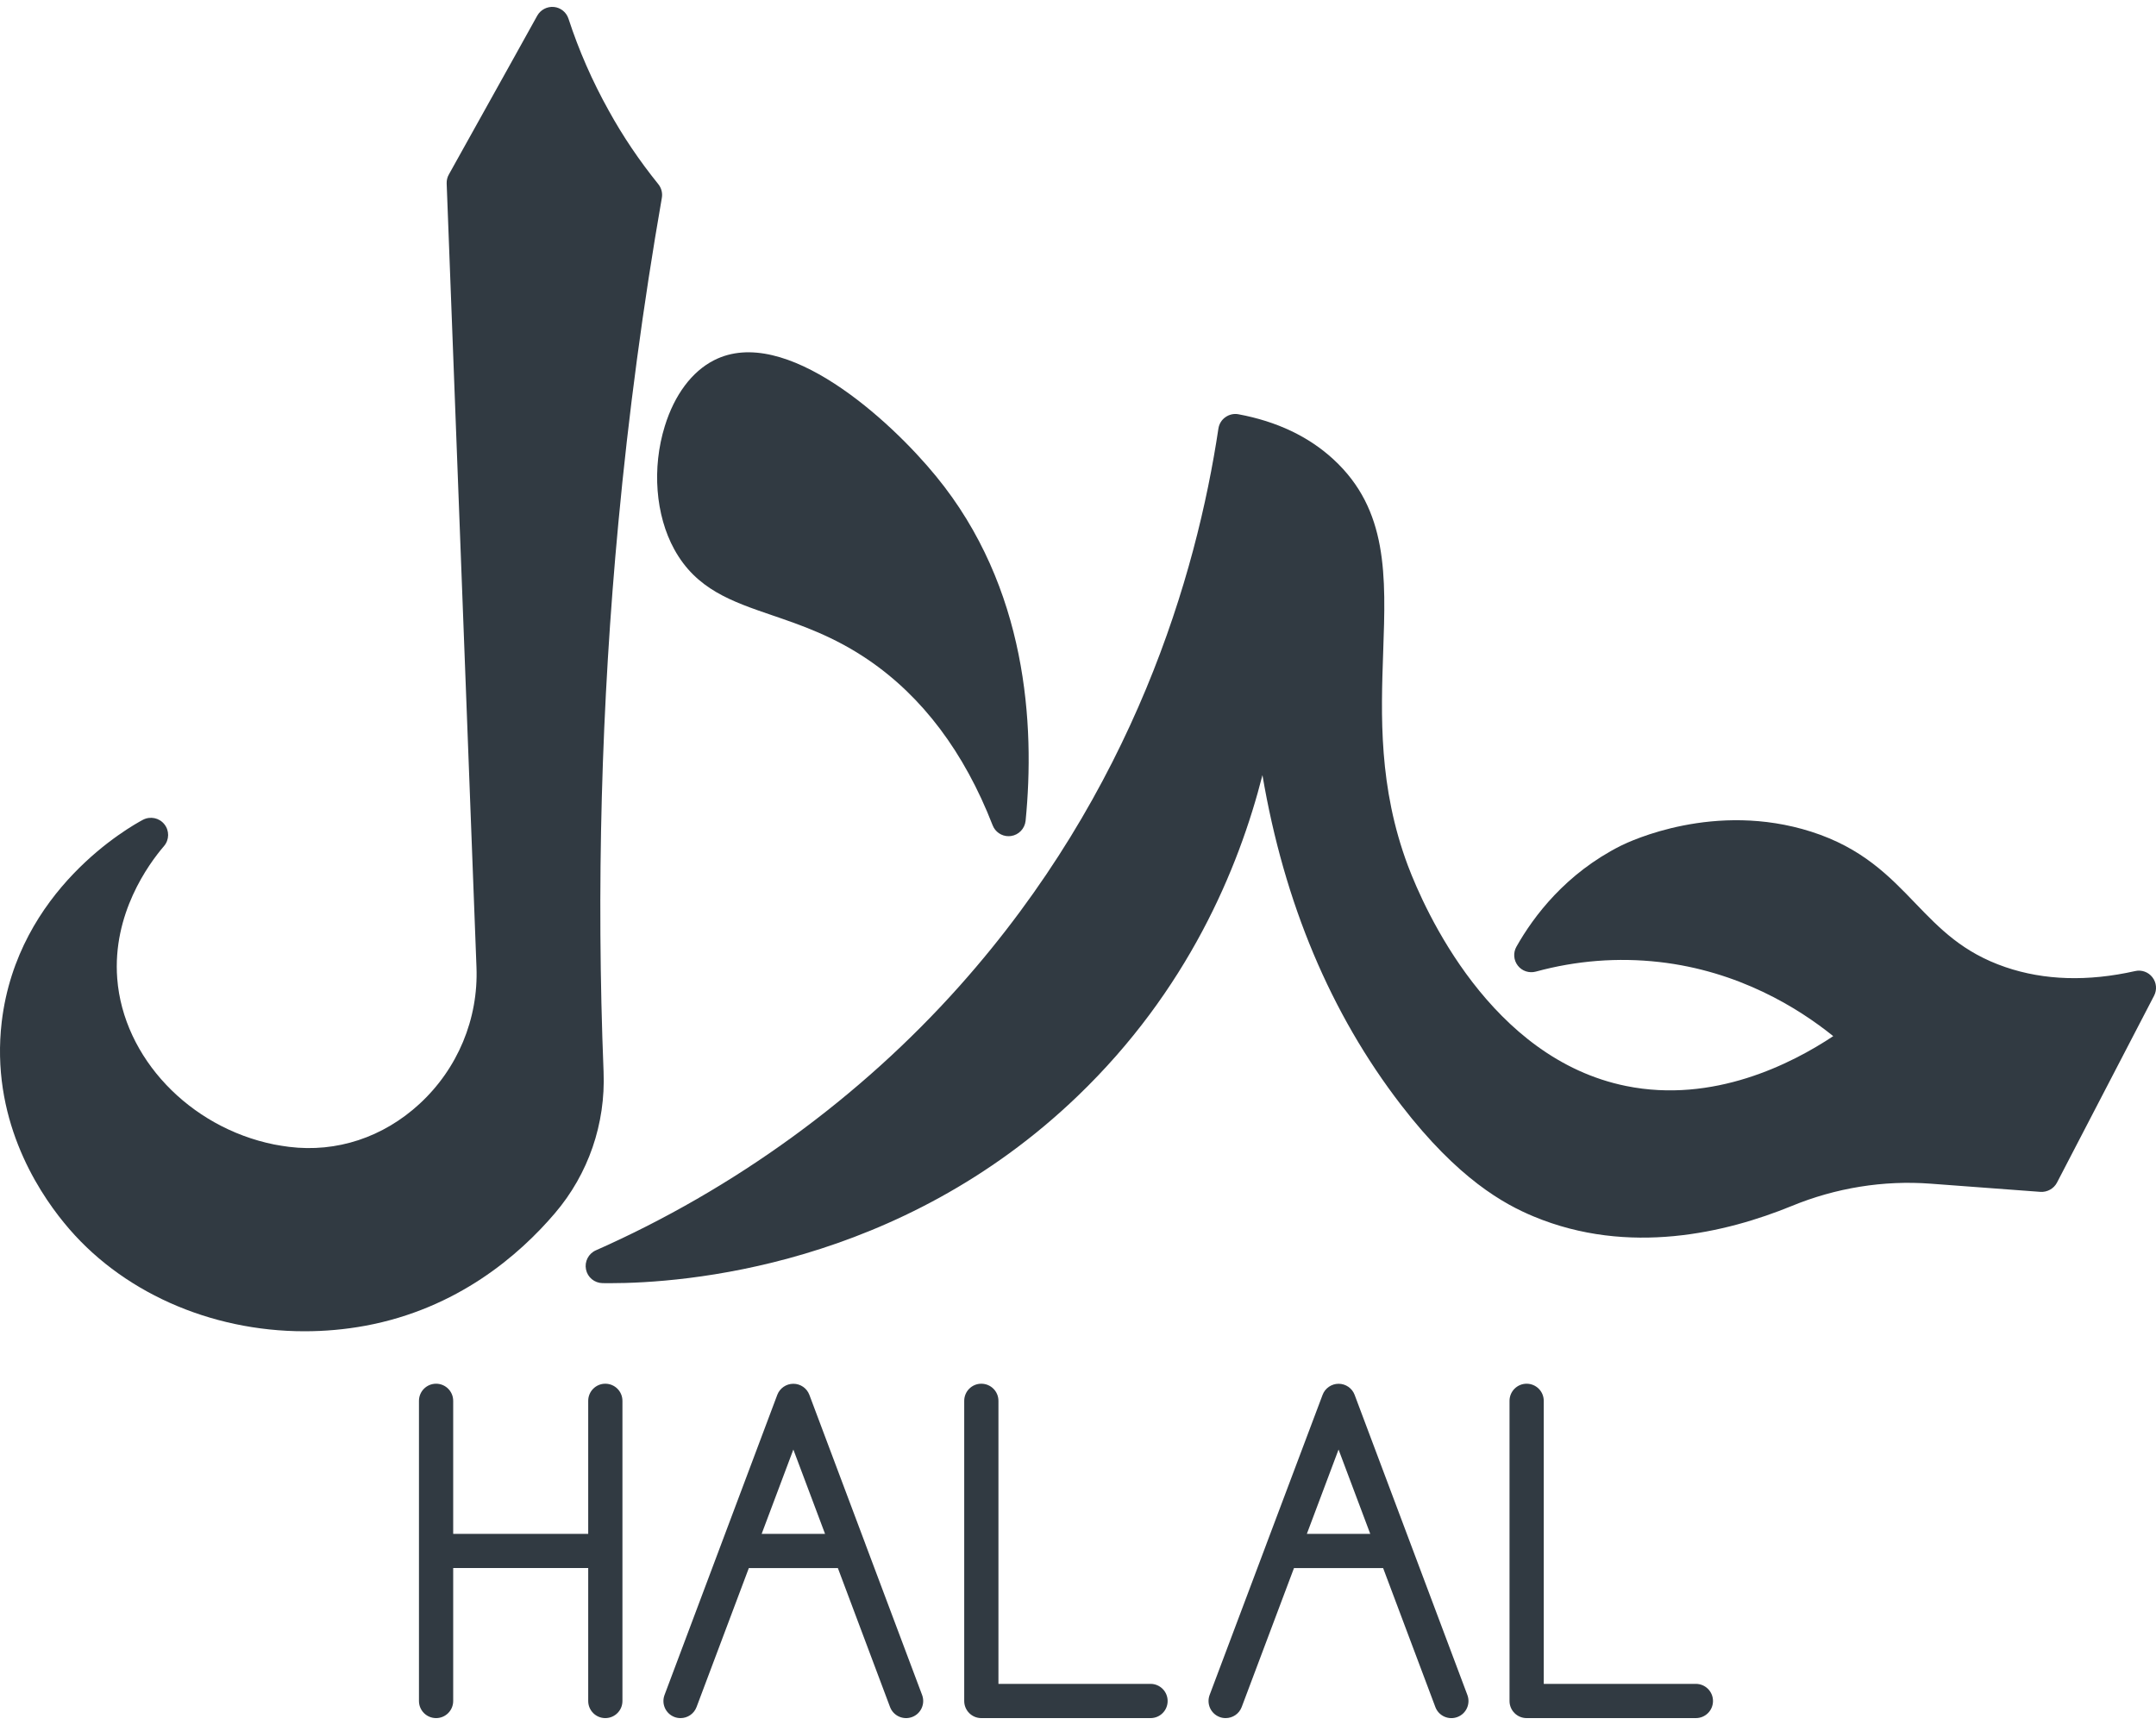
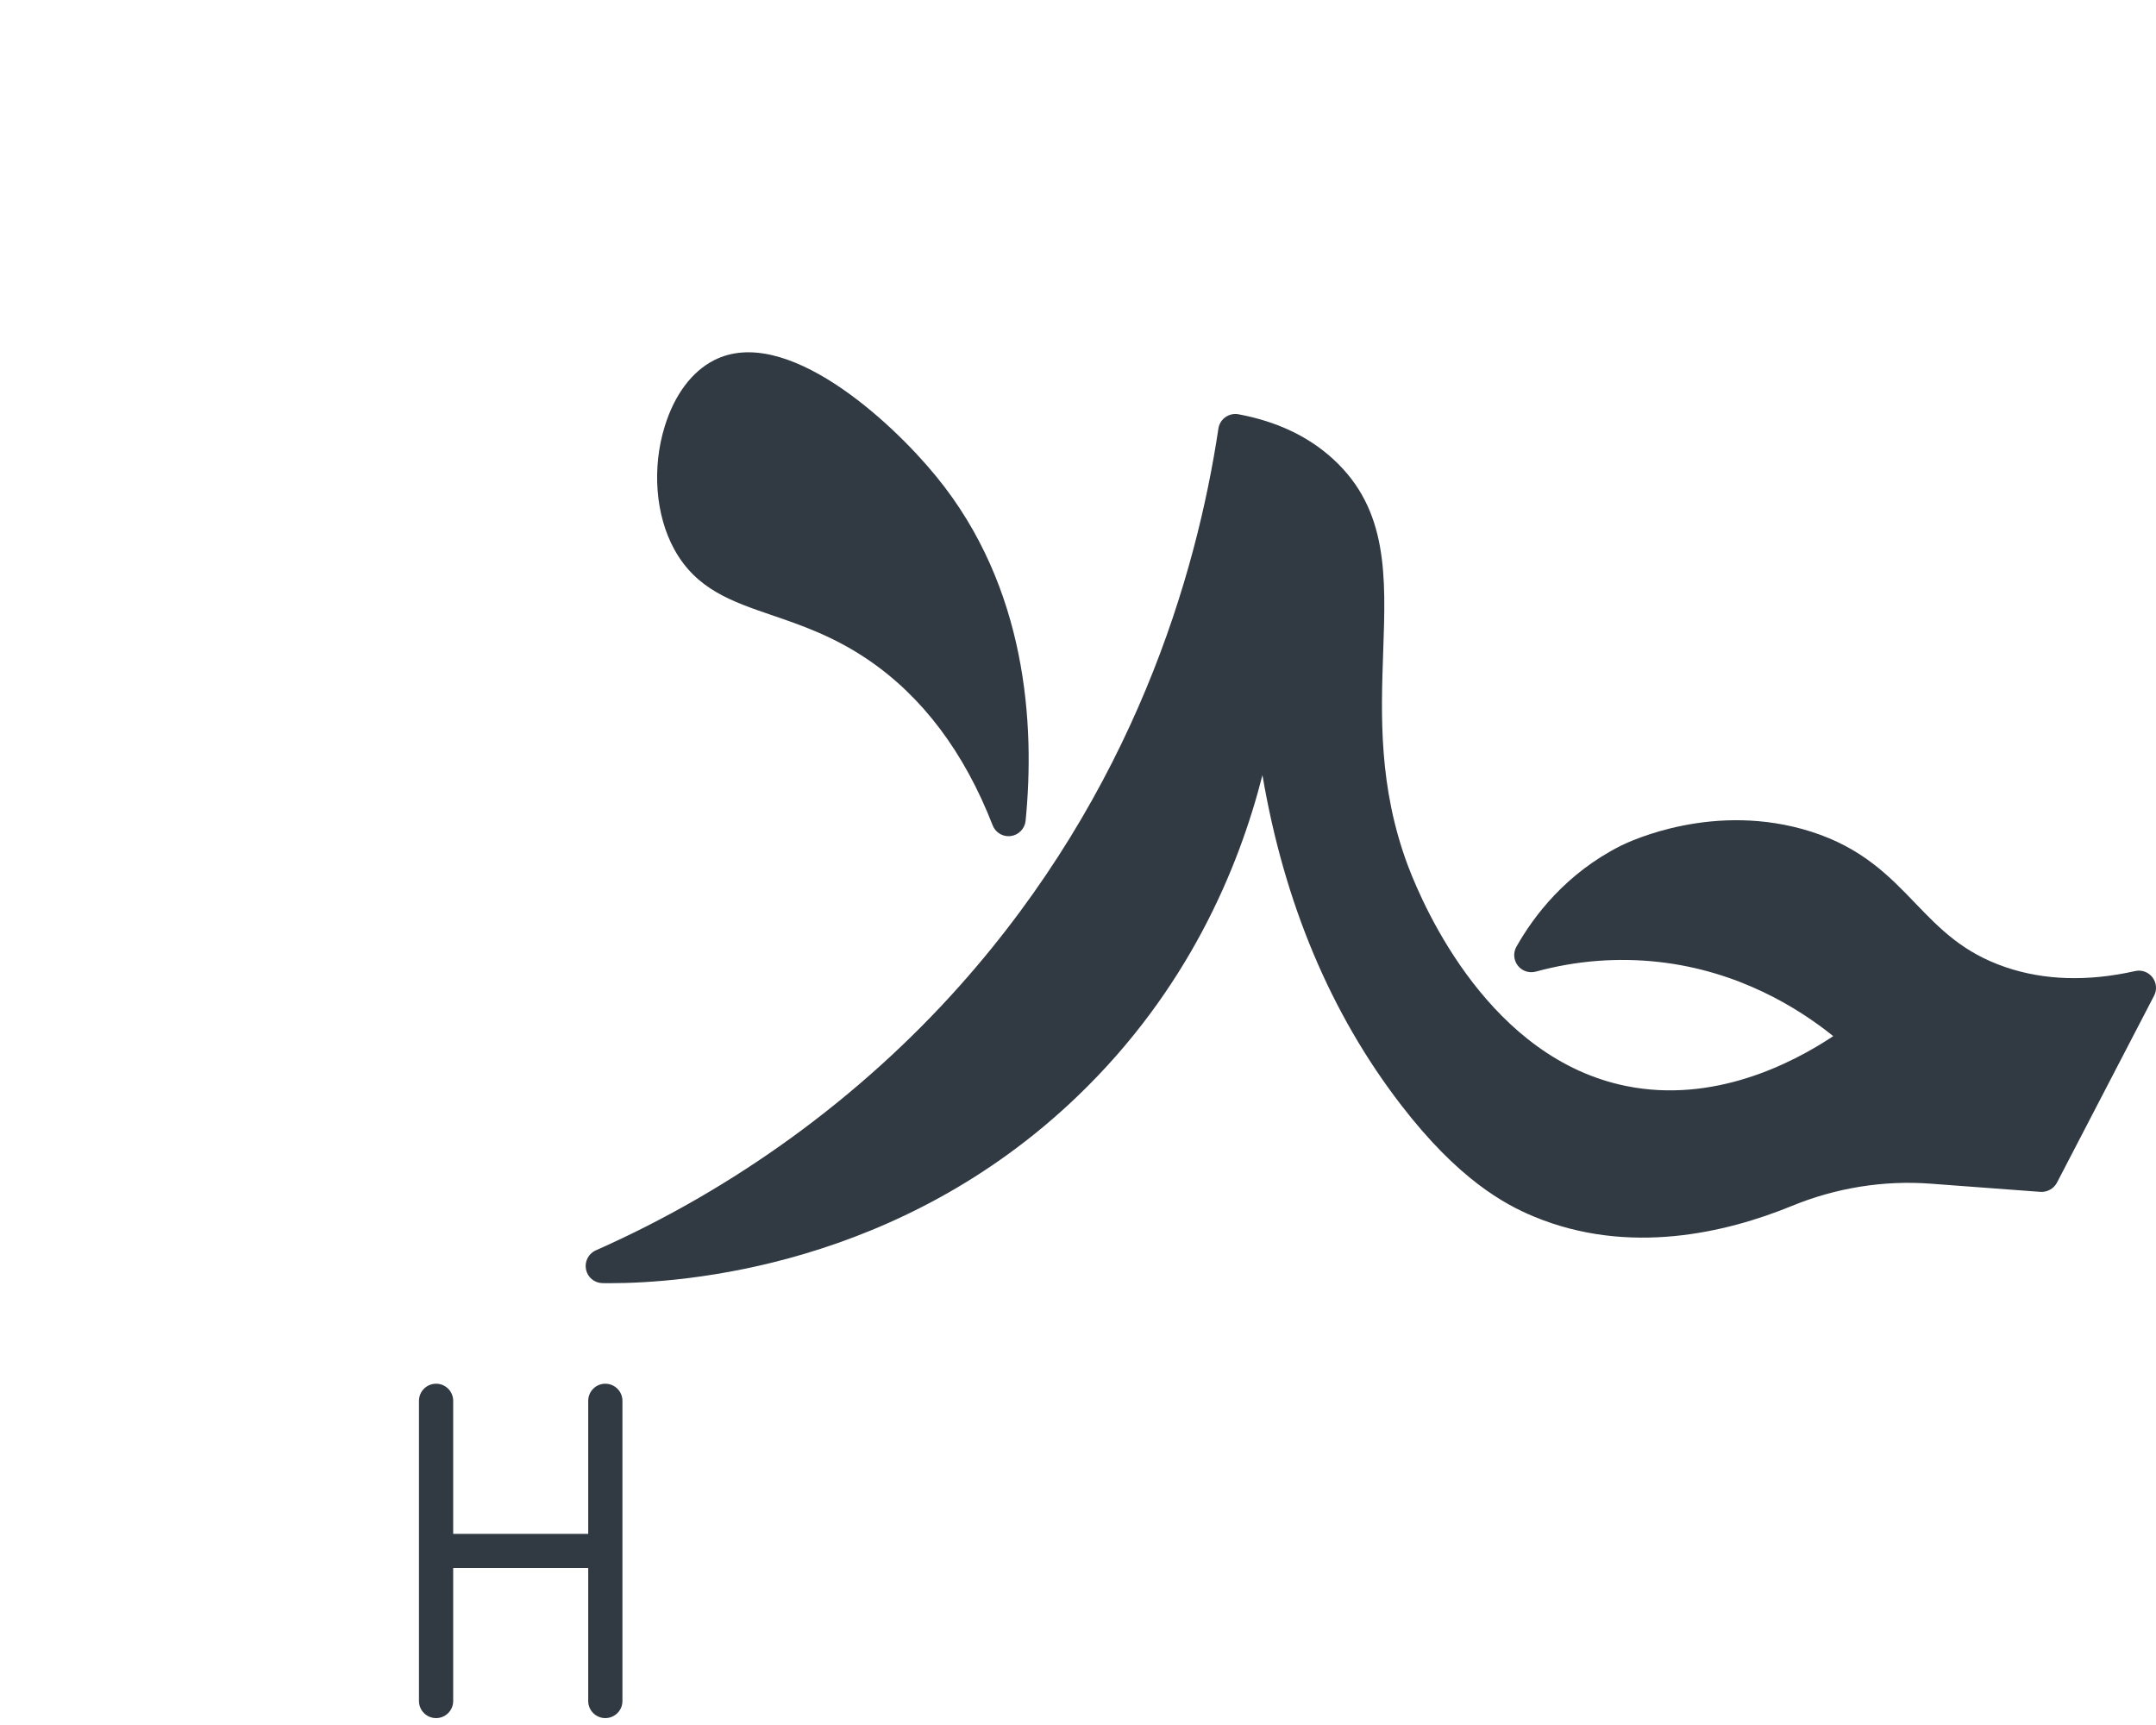
<svg xmlns="http://www.w3.org/2000/svg" width="40" height="32" viewBox="0 0 40 32" fill="none">
-   <path d="M10.297 22.504C10.916 21.778 11.237 20.847 11.198 19.882C11.063 16.495 11.155 13.067 11.473 9.693C11.661 7.684 11.932 5.658 12.279 3.671C12.295 3.581 12.271 3.488 12.214 3.417C11.858 2.975 11.557 2.529 11.294 2.052C10.99 1.507 10.738 0.933 10.547 0.347C10.508 0.227 10.402 0.141 10.276 0.129C10.151 0.118 10.03 0.18 9.968 0.29L9.537 1.066C9.135 1.789 8.732 2.513 8.328 3.236C8.299 3.286 8.285 3.344 8.287 3.403L8.84 17.942C8.877 18.901 8.492 19.825 7.783 20.478C7.108 21.099 6.246 21.384 5.363 21.275C5.271 21.263 5.176 21.248 5.086 21.231C3.512 20.913 2.288 19.619 2.175 18.153C2.083 16.957 2.751 16.035 3.043 15.695C3.142 15.579 3.145 15.409 3.049 15.29C2.954 15.171 2.789 15.137 2.653 15.207C2.416 15.333 0.324 16.502 0.032 18.956C-0.175 20.718 0.667 22.047 1.187 22.682C2.226 23.961 3.898 24.696 5.649 24.696C6.023 24.696 6.401 24.663 6.776 24.594C8.485 24.278 9.634 23.283 10.297 22.504Z" fill="#313A42" />
  <path d="M12.51 10.191C12.918 10.933 13.572 11.156 14.329 11.415C14.861 11.597 15.465 11.803 16.105 12.238C17.112 12.922 17.89 13.956 18.416 15.309C18.463 15.432 18.582 15.512 18.711 15.512C18.726 15.512 18.74 15.511 18.755 15.509C18.901 15.489 19.013 15.371 19.028 15.225C19.203 13.448 19.057 10.896 17.367 8.835C16.518 7.796 14.564 6.01 13.247 6.683C12.837 6.891 12.513 7.325 12.334 7.905C12.093 8.681 12.161 9.557 12.51 10.191Z" fill="#313A42" />
  <path d="M39.934 18.13C39.859 18.032 39.733 17.986 39.613 18.014C38.737 18.211 37.927 18.187 37.207 17.941C36.416 17.671 35.99 17.228 35.539 16.76C35.052 16.253 34.549 15.73 33.602 15.428C31.814 14.859 30.242 15.604 30.067 15.691C29.053 16.203 28.456 16.991 28.134 17.562C28.071 17.673 28.081 17.812 28.16 17.913C28.238 18.014 28.369 18.057 28.494 18.024C29.246 17.819 30.016 17.759 30.784 17.846C32.258 18.013 33.362 18.697 34.012 19.221C33.239 19.735 31.787 20.474 30.169 20.146C27.655 19.637 26.434 16.887 26.12 16.057C25.575 14.599 25.621 13.271 25.662 12.098C25.712 10.681 25.755 9.458 24.741 8.523C24.282 8.099 23.689 7.817 22.977 7.685C22.892 7.669 22.805 7.689 22.735 7.739C22.664 7.788 22.618 7.865 22.605 7.95C22.197 10.668 21.032 14.667 17.806 18.287C15.957 20.362 13.622 22.059 11.054 23.195C10.918 23.255 10.842 23.403 10.872 23.549C10.901 23.695 11.028 23.8 11.178 23.803C11.22 23.803 11.266 23.804 11.316 23.804C12.674 23.804 16.688 23.51 19.996 20.33C22.028 18.378 22.978 16.125 23.422 14.379C23.825 16.752 24.688 18.805 25.997 20.502C27.056 21.876 27.906 22.338 28.453 22.566C30.22 23.302 32.03 22.867 33.239 22.373C34.056 22.036 34.946 21.892 35.818 21.958L37.856 22.11C37.98 22.118 38.103 22.052 38.162 21.94L39.965 18.47C40.021 18.361 40.01 18.228 39.934 18.13Z" fill="#313A42" />
  <path d="M11.23 25.669C11.055 25.669 10.913 25.811 10.913 25.987V28.454H8.408V25.987C8.408 25.811 8.266 25.669 8.091 25.669C7.915 25.669 7.773 25.811 7.773 25.987V31.555C7.773 31.73 7.915 31.872 8.091 31.872C8.266 31.872 8.408 31.73 8.408 31.555V29.088H10.913V31.555C10.913 31.73 11.055 31.872 11.23 31.872C11.406 31.872 11.548 31.73 11.548 31.555V25.987C11.548 25.811 11.406 25.669 11.23 25.669Z" fill="#313A42" />
-   <path d="M16.06 28.655C16.059 28.651 16.058 28.647 16.056 28.643L15.016 25.875C14.969 25.751 14.851 25.67 14.719 25.67C14.586 25.67 14.468 25.752 14.421 25.875L12.329 31.443C12.267 31.608 12.35 31.79 12.514 31.852C12.551 31.866 12.589 31.872 12.626 31.872C12.755 31.872 12.875 31.794 12.923 31.667L13.893 29.089H15.545L16.513 31.667C16.575 31.831 16.758 31.913 16.922 31.852C17.086 31.791 17.169 31.608 17.108 31.444L16.06 28.655ZM14.131 28.454L14.719 26.89L15.307 28.454H14.131Z" fill="#313A42" />
-   <path d="M21.346 31.237H18.524V25.987C18.524 25.811 18.382 25.669 18.206 25.669C18.031 25.669 17.889 25.811 17.889 25.987V31.555C17.889 31.73 18.031 31.872 18.206 31.872H21.346C21.522 31.872 21.663 31.73 21.663 31.555C21.663 31.379 21.521 31.237 21.346 31.237Z" fill="#313A42" />
-   <path d="M25.132 25.875C25.086 25.752 24.967 25.67 24.835 25.67C24.835 25.67 24.835 25.67 24.835 25.67C24.703 25.67 24.584 25.752 24.538 25.875L23.494 28.647V28.648L22.442 31.443C22.381 31.608 22.463 31.79 22.628 31.852C22.664 31.866 22.702 31.872 22.739 31.872C22.868 31.872 22.989 31.794 23.037 31.667L24.007 29.089H25.661L26.63 31.667C26.691 31.831 26.875 31.914 27.039 31.852C27.203 31.791 27.286 31.607 27.224 31.443L25.132 25.875ZM24.246 28.454L24.834 26.89L25.422 28.454H24.246Z" fill="#313A42" />
-   <path d="M31.463 31.237H28.641V25.987C28.641 25.811 28.499 25.669 28.323 25.669C28.148 25.669 28.006 25.811 28.006 25.987V31.555C28.006 31.73 28.148 31.872 28.323 31.872H31.463C31.639 31.872 31.781 31.73 31.781 31.555C31.781 31.379 31.639 31.237 31.463 31.237Z" fill="#313A42" />
</svg>